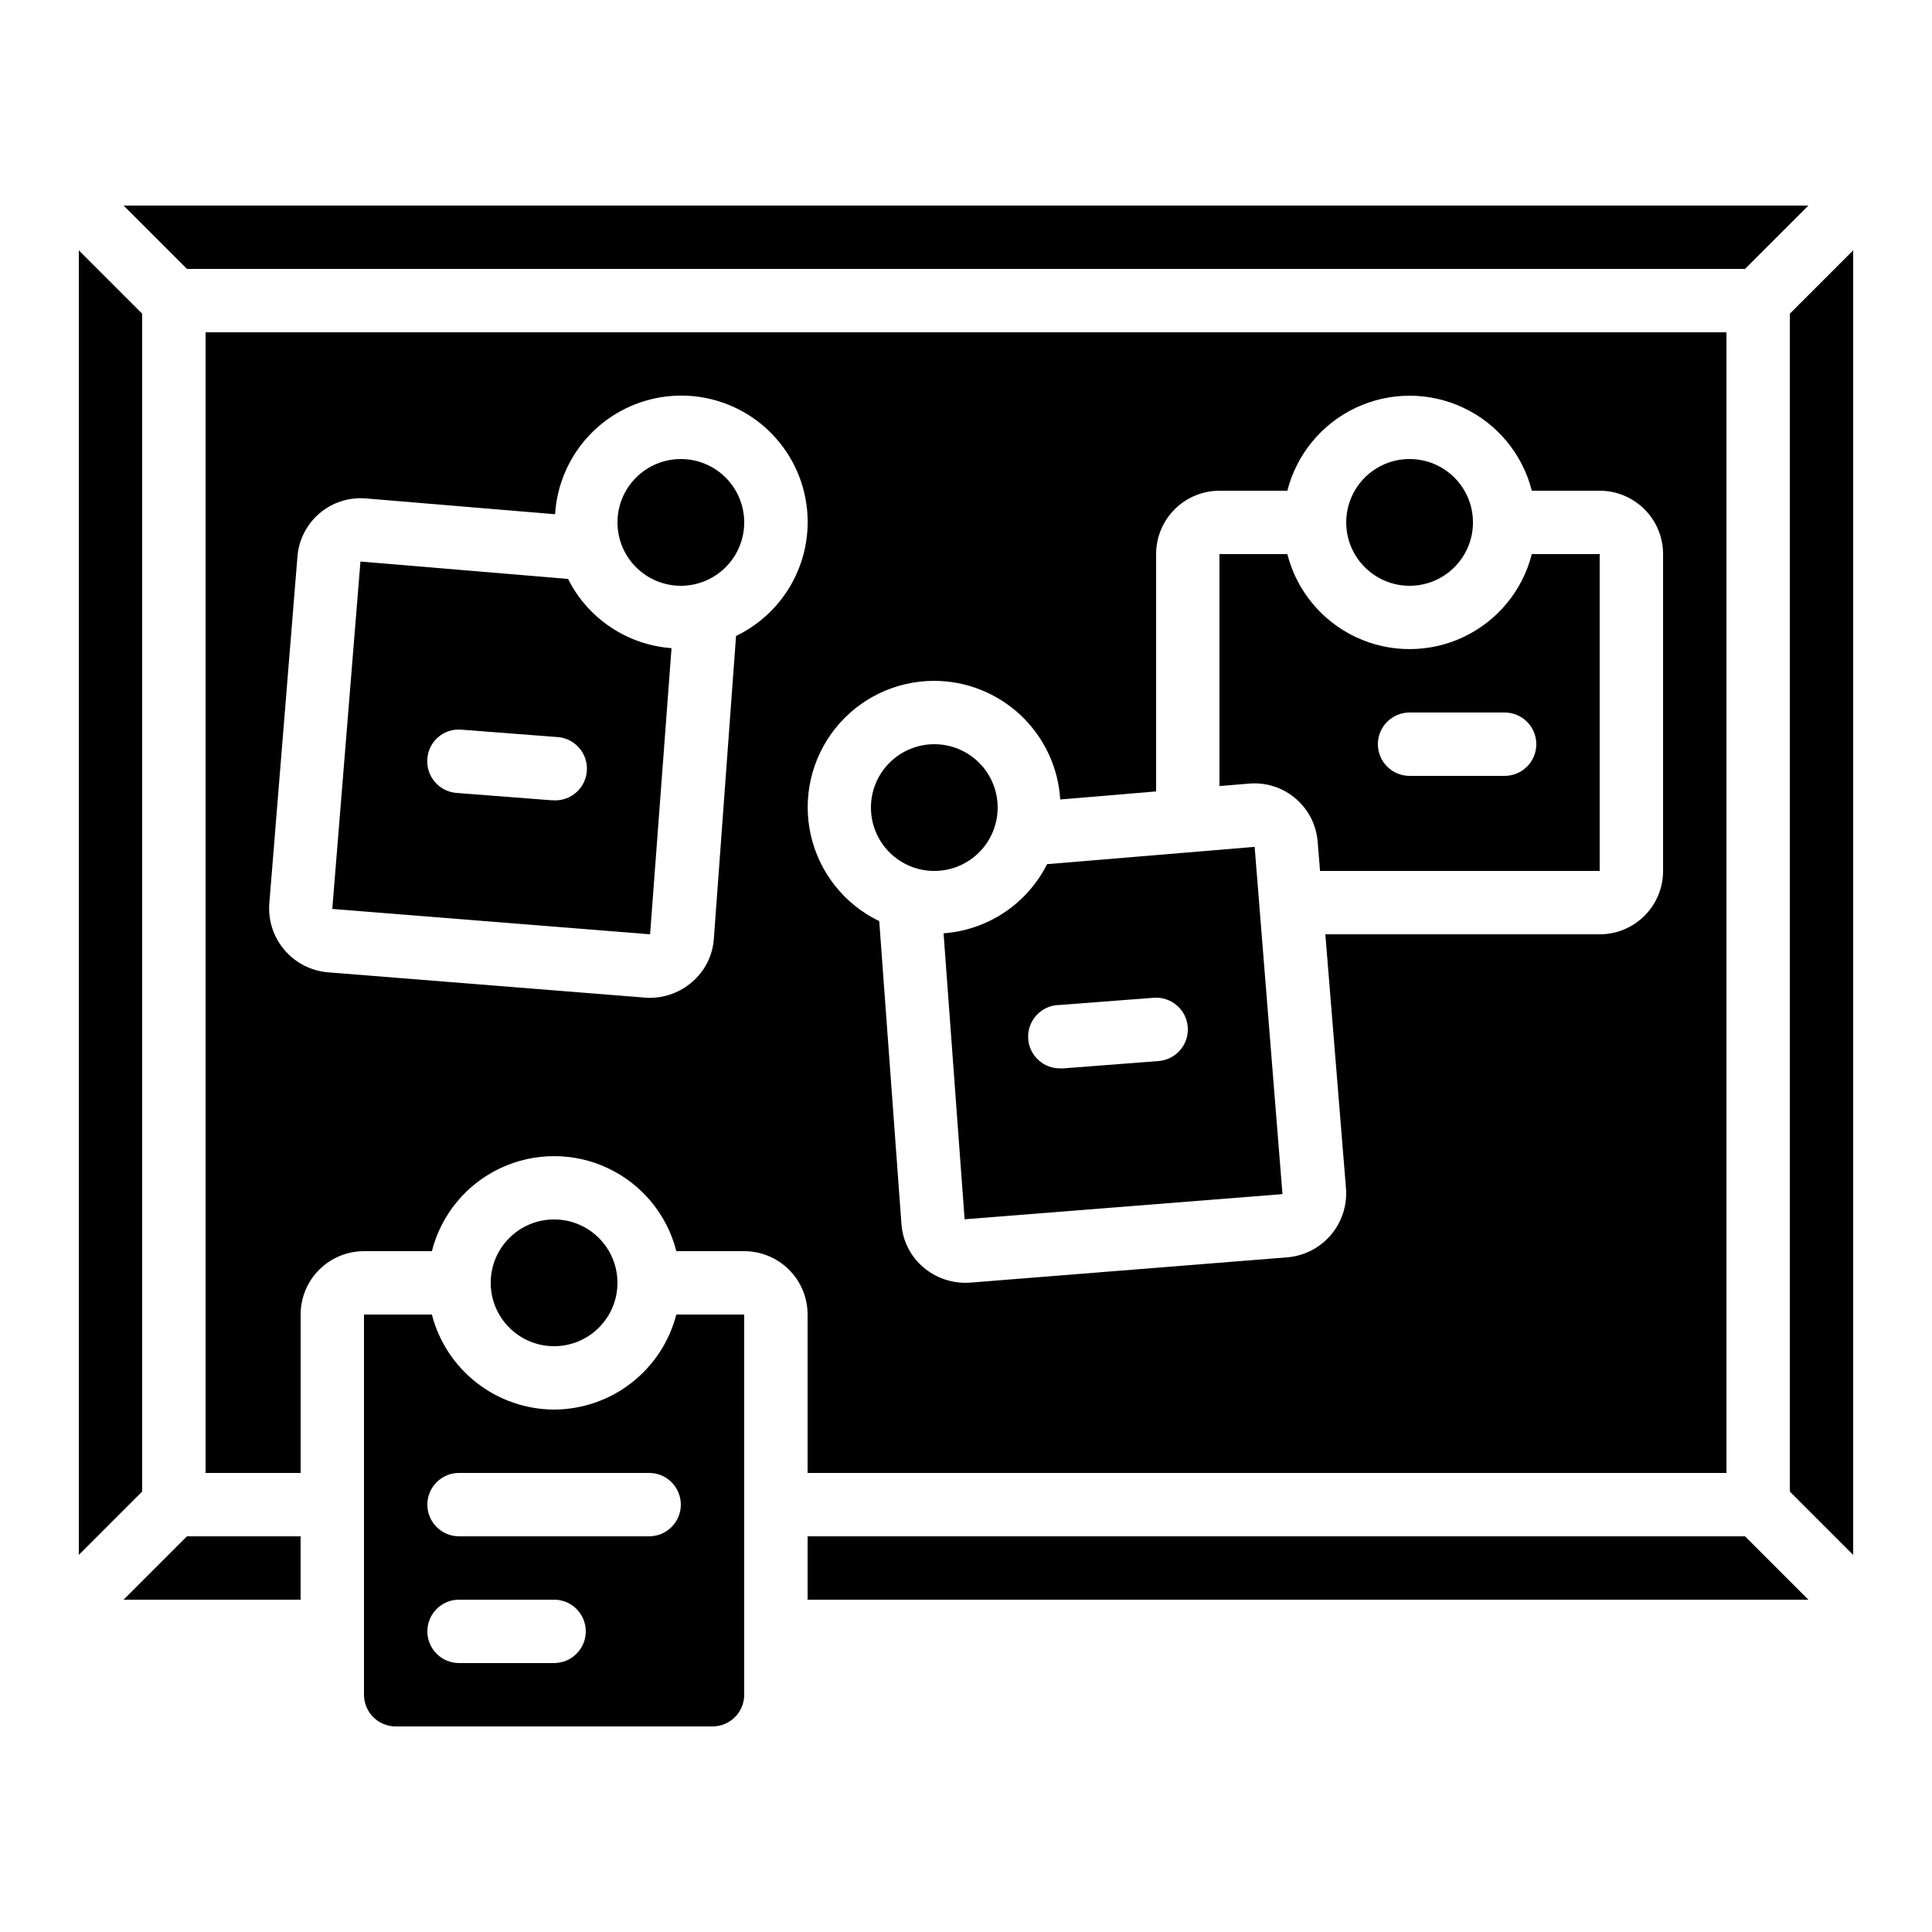
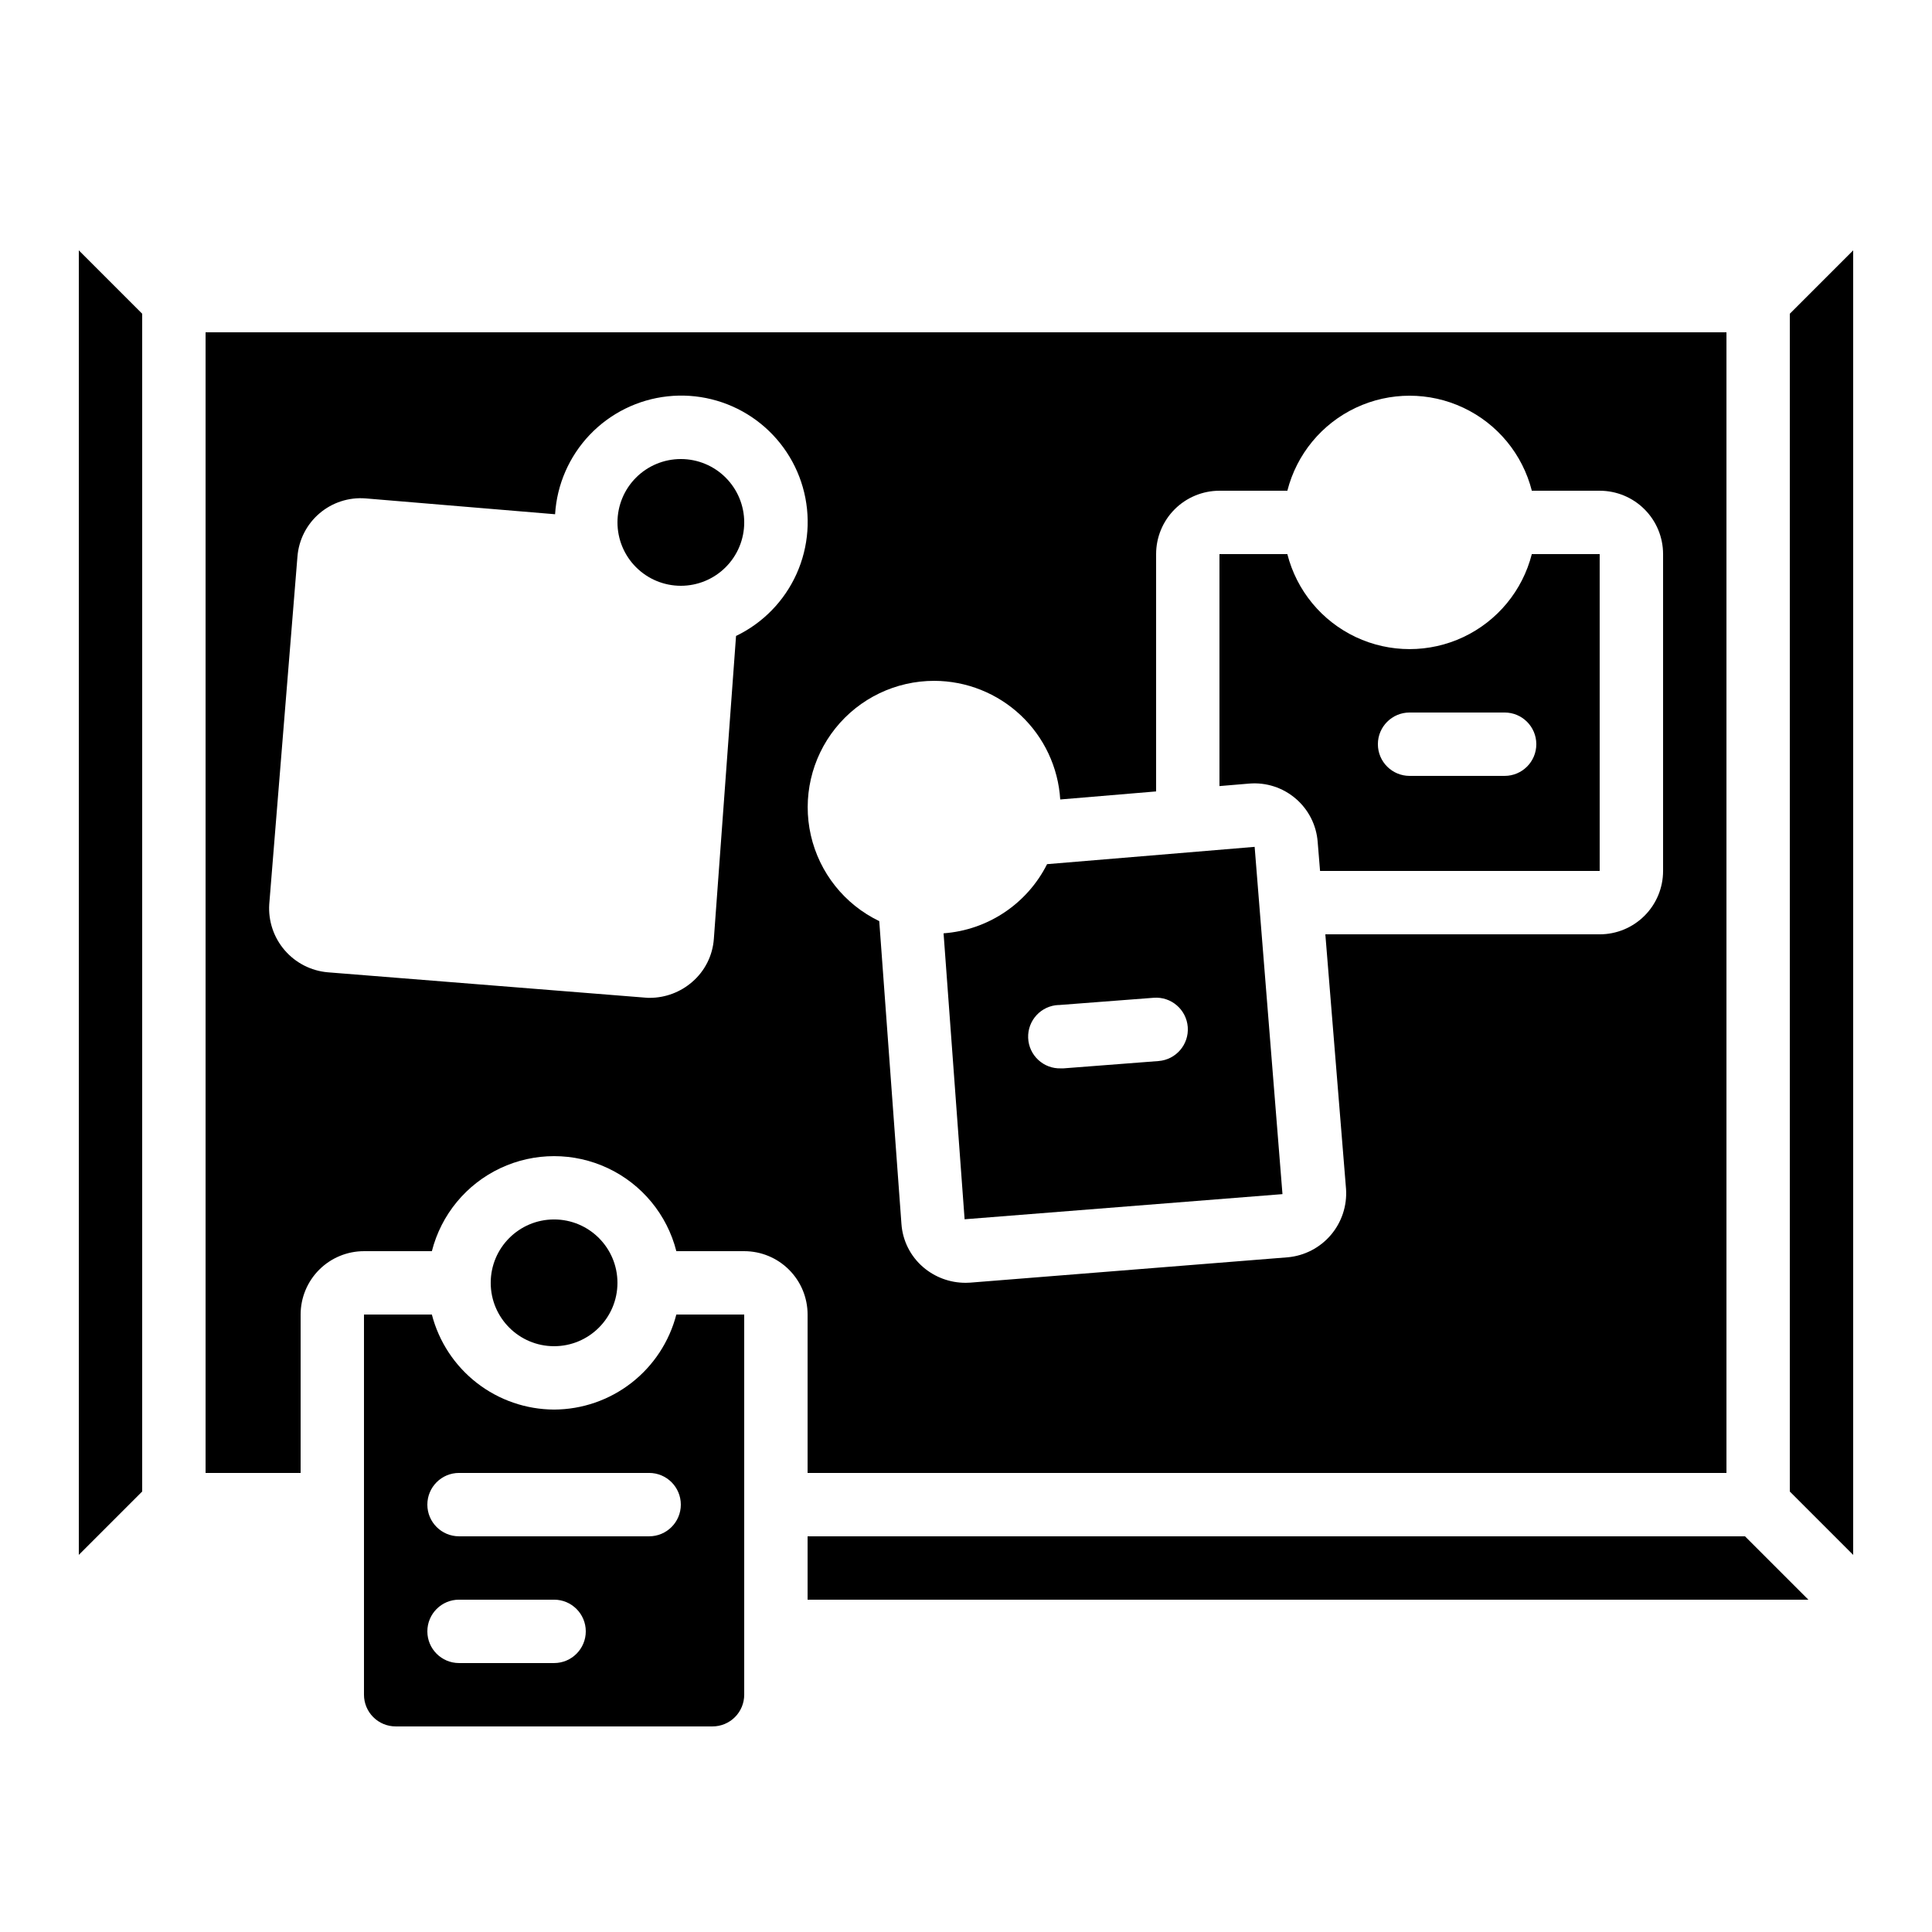
<svg xmlns="http://www.w3.org/2000/svg" fill="#000000" width="800px" height="800px" version="1.1" viewBox="144 144 512 512">
  <g>
-     <path d="m391.6 374.81c4.453 0 8.727-1.77 11.875-4.918 3.148-3.152 4.918-7.422 4.918-11.875 0-4.457-1.77-8.727-4.918-11.875-3.148-3.152-7.422-4.918-11.875-4.918-4.453 0-8.727 1.766-11.875 4.918-3.148 3.148-4.918 7.418-4.918 11.875 0 4.453 1.77 8.723 4.918 11.875 3.148 3.148 7.422 4.918 11.875 4.918z" />
    <path d="m290.84 517.55c-7.426-0.027-14.629-2.516-20.492-7.074-5.859-4.559-10.047-10.93-11.902-18.117h-17.988v100.76c0 2.227 0.887 4.363 2.461 5.938s3.711 2.461 5.938 2.461h83.969c2.227 0 4.363-0.887 5.938-2.461s2.461-3.711 2.461-5.938v-100.76h-17.988c-1.855 7.188-6.043 13.559-11.902 18.117-5.863 4.559-13.066 7.047-20.492 7.074zm0 67.176h-25.191c-4.637 0-8.395-3.762-8.395-8.398s3.758-8.398 8.395-8.398h25.191c4.637 0 8.398 3.762 8.398 8.398s-3.762 8.398-8.398 8.398zm25.191-33.586-50.383-0.004c-4.637 0-8.395-3.758-8.395-8.395 0-4.641 3.758-8.398 8.395-8.398h50.383c4.637 0 8.395 3.758 8.395 8.398 0 4.637-3.758 8.395-8.395 8.395z" />
    <path d="m493.2 367.14 0.629 7.668h74.102v-83.969h-17.984c-2.461 9.672-9.113 17.734-18.141 21.992-9.027 4.254-19.48 4.254-28.508 0-9.027-4.258-15.68-12.32-18.141-21.992h-17.988v61.48l7.918-0.664c4.461-0.363 8.879 1.066 12.277 3.977 3.402 2.906 5.504 7.047 5.836 11.508zm24.352-34.316h25.191c4.637 0 8.395 3.758 8.395 8.398 0 4.637-3.758 8.395-8.395 8.395h-25.191c-4.637 0-8.398-3.758-8.398-8.395 0-4.641 3.762-8.398 8.398-8.398z" />
    <path d="m307.63 483.96c0 9.277-7.519 16.797-16.793 16.797-9.273 0-16.793-7.519-16.793-16.797 0-9.273 7.519-16.793 16.793-16.793 9.273 0 16.793 7.519 16.793 16.793" />
-     <path d="m534.35 282.44c0 9.277-7.519 16.797-16.793 16.797-9.277 0-16.793-7.519-16.793-16.797 0-9.273 7.516-16.793 16.793-16.793 9.273 0 16.793 7.519 16.793 16.793" />
    <path d="m399.63 467.12 84.238-6.664-7.375-92.031-55.008 4.586c-5.281 10.508-15.699 17.469-27.43 18.328zm24.922-56.77 25.191-1.93c4.629-0.355 8.668 3.113 9.023 7.746 0.352 4.629-3.117 8.668-7.746 9.02l-25.191 1.941h-0.648c-4.637 0.172-8.535-3.445-8.711-8.082-0.172-4.637 3.445-8.539 8.082-8.711z" />
    <path d="m358.02 551.14v16.793h265.22l-16.797-16.793z" />
-     <path d="m176.76 567.93h46.902v-16.793h-30.109z" />
    <path d="m618.32 539.27 16.793 16.793v-345.71l-16.793 16.793z" />
    <path d="m181.68 227.14-16.793-16.793v345.71l16.793-16.793z" />
    <path d="m324.43 265.65c-4.453 0-8.723 1.77-11.875 4.918-3.148 3.152-4.918 7.422-4.918 11.875 0 4.457 1.77 8.727 4.918 11.875 3.152 3.152 7.422 4.922 11.875 4.922 4.457 0 8.727-1.77 11.875-4.922 3.152-3.148 4.922-7.418 4.922-11.875 0-4.453-1.77-8.723-4.922-11.875-3.148-3.148-7.418-4.918-11.875-4.918z" />
-     <path d="m294.54 297.43-55.016-4.617-7.465 92.07 84.219 6.719 5.684-75.832h0.004c-11.734-0.863-22.148-7.824-27.426-18.34zm-3.703 58.652h-0.656l-25.191-1.949 0.004 0.004c-2.231-0.168-4.301-1.219-5.754-2.914-1.453-1.699-2.168-3.902-1.988-6.133 0.148-2.227 1.188-4.301 2.887-5.754 1.695-1.453 3.906-2.164 6.129-1.969l25.191 1.941v-0.004c4.637 0.18 8.254 4.078 8.078 8.719-0.176 4.637-4.078 8.254-8.715 8.078z" />
-     <path d="m606.44 215.27 16.797-16.793h-446.48l16.793 16.793z" />
    <path d="m358.02 534.35h243.51v-302.29h-403.05v302.29h25.188v-41.984c0-4.453 1.77-8.727 4.918-11.875 3.152-3.148 7.422-4.918 11.875-4.918h17.988c2.461-9.672 9.113-17.738 18.141-21.992 9.027-4.254 19.48-4.254 28.508 0s15.68 12.32 18.141 21.992h17.988c4.453 0 8.723 1.77 11.871 4.918 3.152 3.148 4.922 7.422 4.922 11.875zm33.586-209.92c8.516 0.023 16.699 3.289 22.898 9.125 6.195 5.84 9.941 13.816 10.469 22.312l25.41-2.133v-62.891c0-4.453 1.77-8.727 4.918-11.875 3.152-3.148 7.422-4.918 11.875-4.918h17.988c2.461-9.672 9.113-17.738 18.141-21.992 9.027-4.254 19.48-4.254 28.508 0 9.027 4.254 15.68 12.32 18.141 21.992h17.984c4.457 0 8.727 1.77 11.875 4.918 3.152 3.148 4.922 7.422 4.922 11.875v83.969c0 4.453-1.77 8.727-4.922 11.875-3.148 3.148-7.418 4.918-11.875 4.918h-72.707l5.484 67.477c0.301 4.438-1.141 8.816-4.027 12.203-2.883 3.383-6.977 5.504-11.406 5.91l-84.203 6.719c-0.41 0-0.84 0.043-1.234 0.043v-0.004c-4.109 0-8.078-1.473-11.195-4.148-3.375-2.898-5.453-7.027-5.758-11.469l-5.879-80.23c-9.191-4.426-15.863-12.801-18.129-22.746-2.262-9.945 0.129-20.383 6.5-28.348 6.367-7.969 16.023-12.598 26.223-12.582zm-52.547-11.891-5.879 80.25c-0.312 4.434-2.387 8.559-5.758 11.453-3.106 2.688-7.066 4.176-11.168 4.199-0.395 0-0.797 0-1.199-0.051l-84.18-6.719c-4.434-0.383-8.539-2.484-11.438-5.859-2.902-3.371-4.367-7.746-4.082-12.184l7.473-92.129c0.352-4.438 2.449-8.551 5.832-11.441 3.379-2.891 7.769-4.32 12.207-3.977l50.238 4.199c0.484-7.887 3.742-15.348 9.195-21.066 5.457-5.719 12.754-9.324 20.609-10.18s15.762 1.09 22.32 5.496c6.559 4.41 11.348 10.992 13.523 18.59 2.176 7.598 1.594 15.719-1.641 22.93s-8.91 13.043-16.031 16.473z" />
  </g>
</svg>